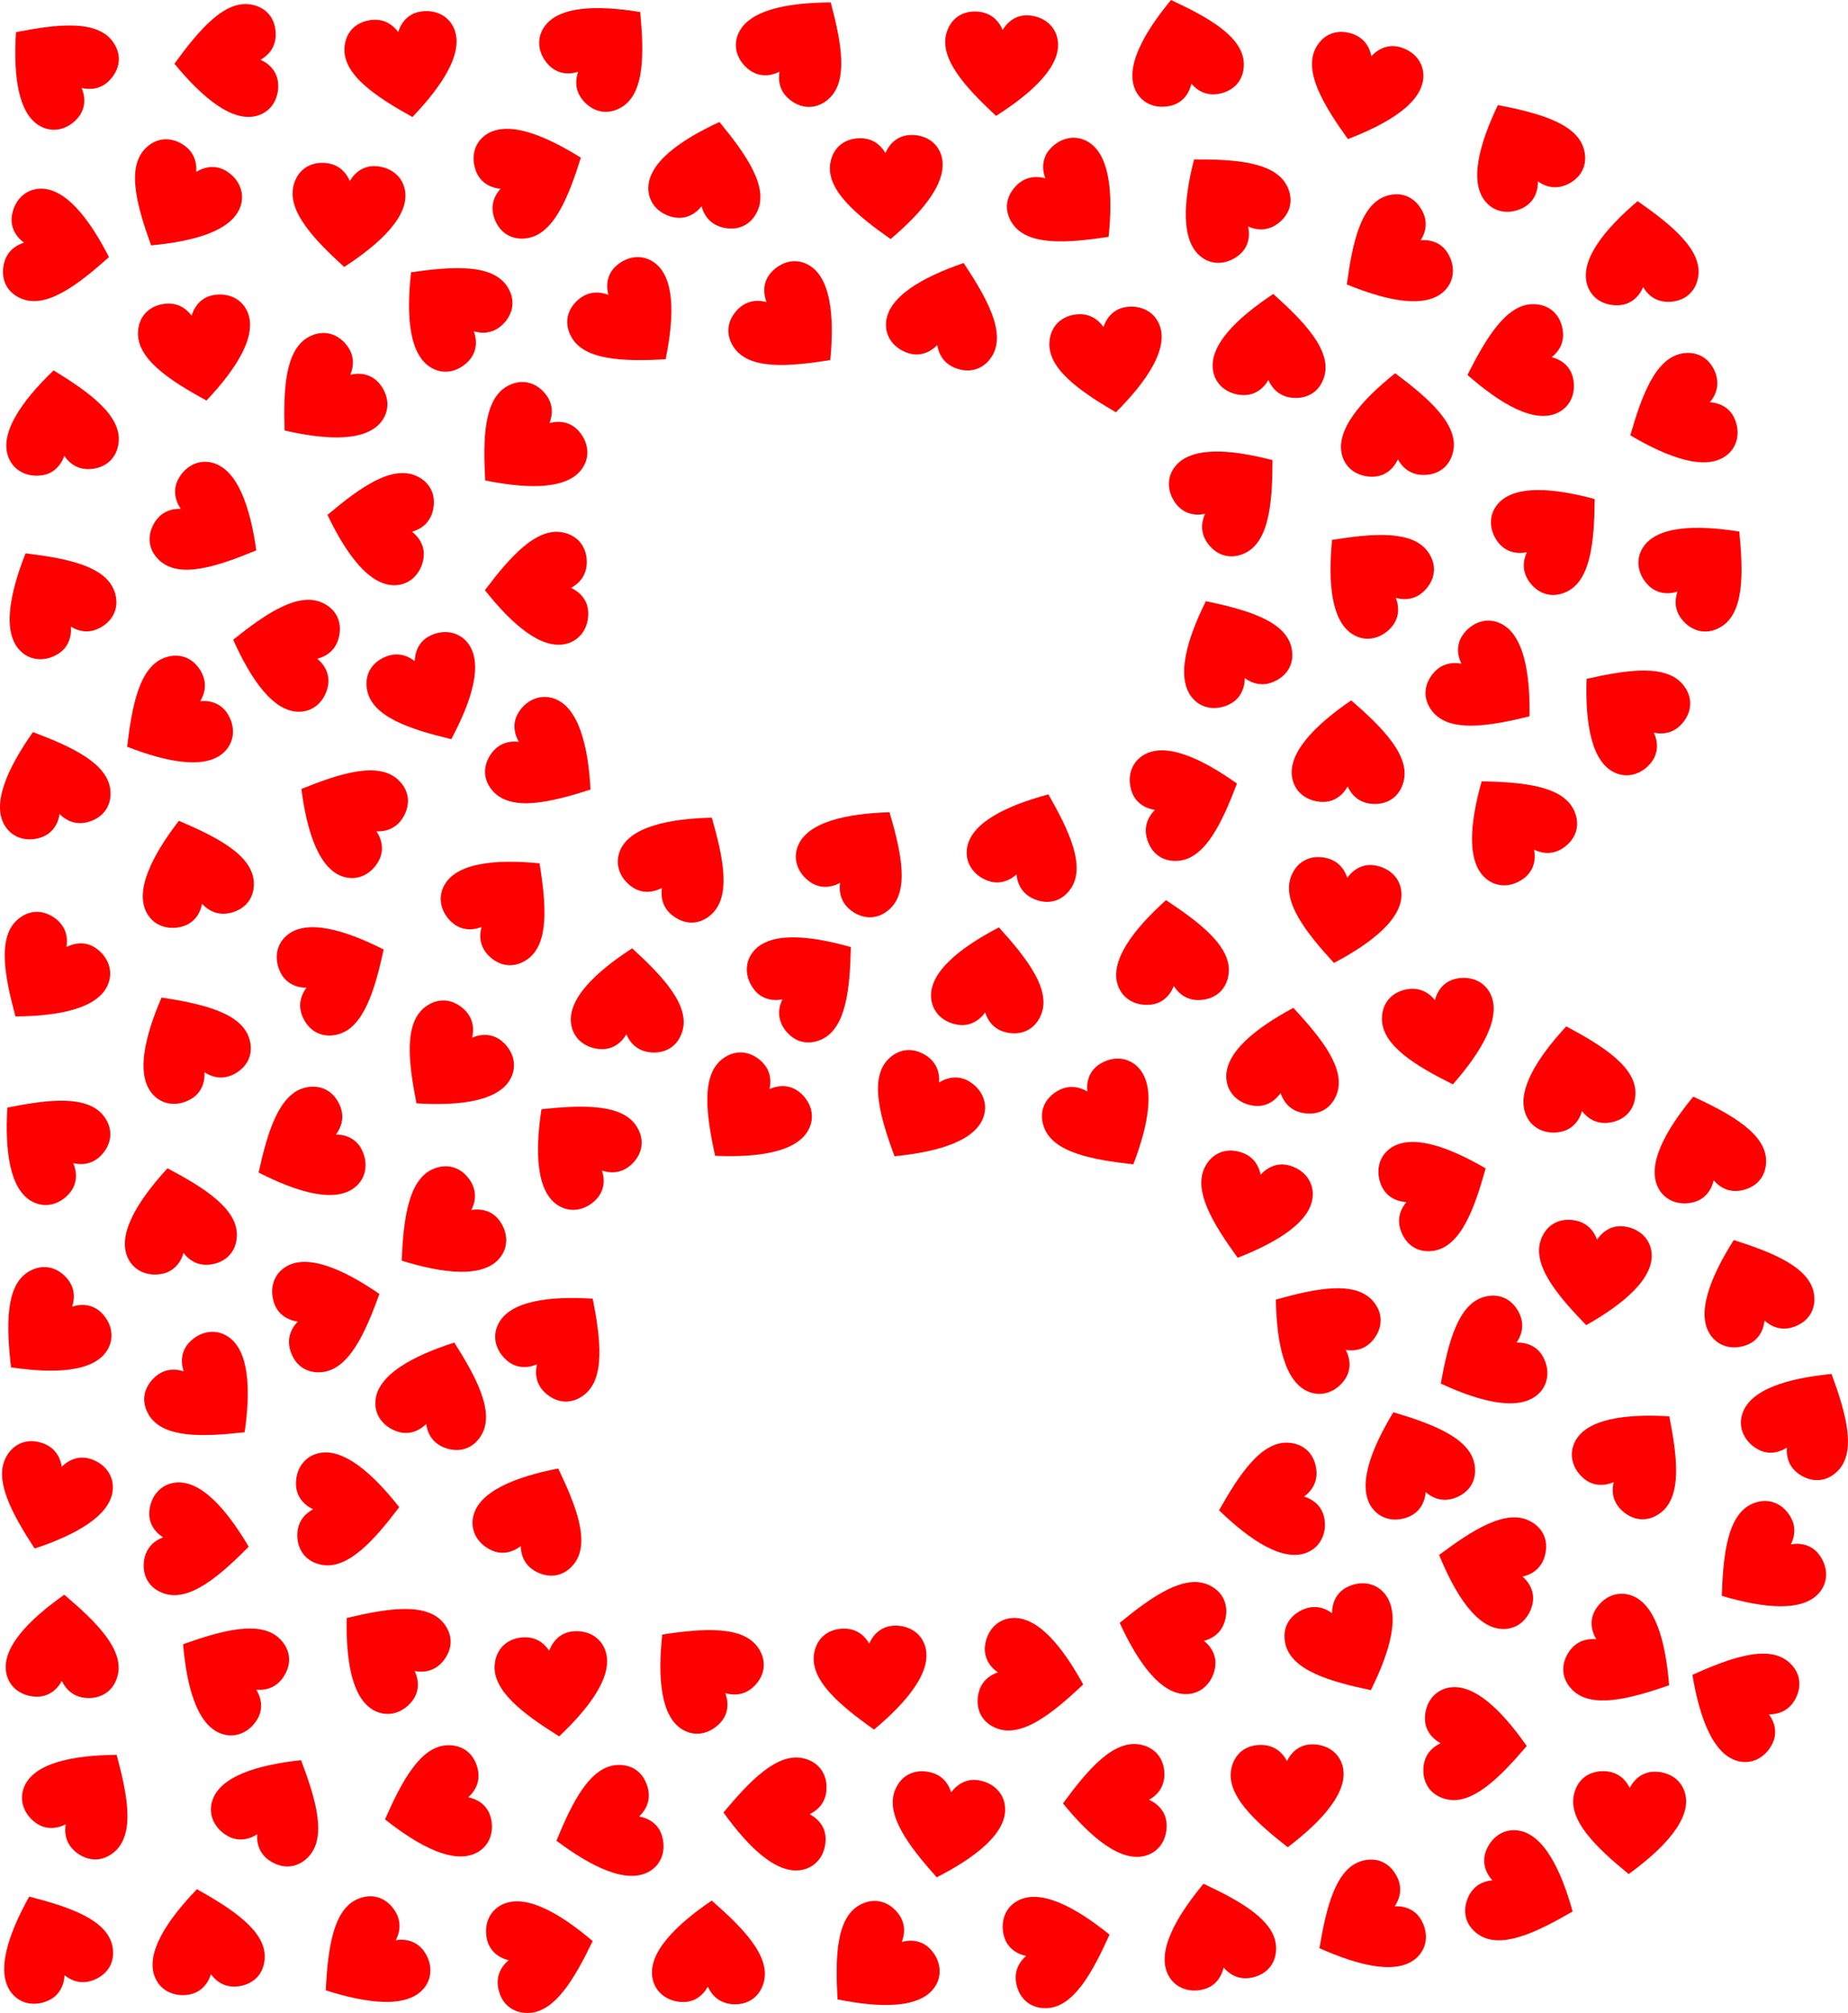
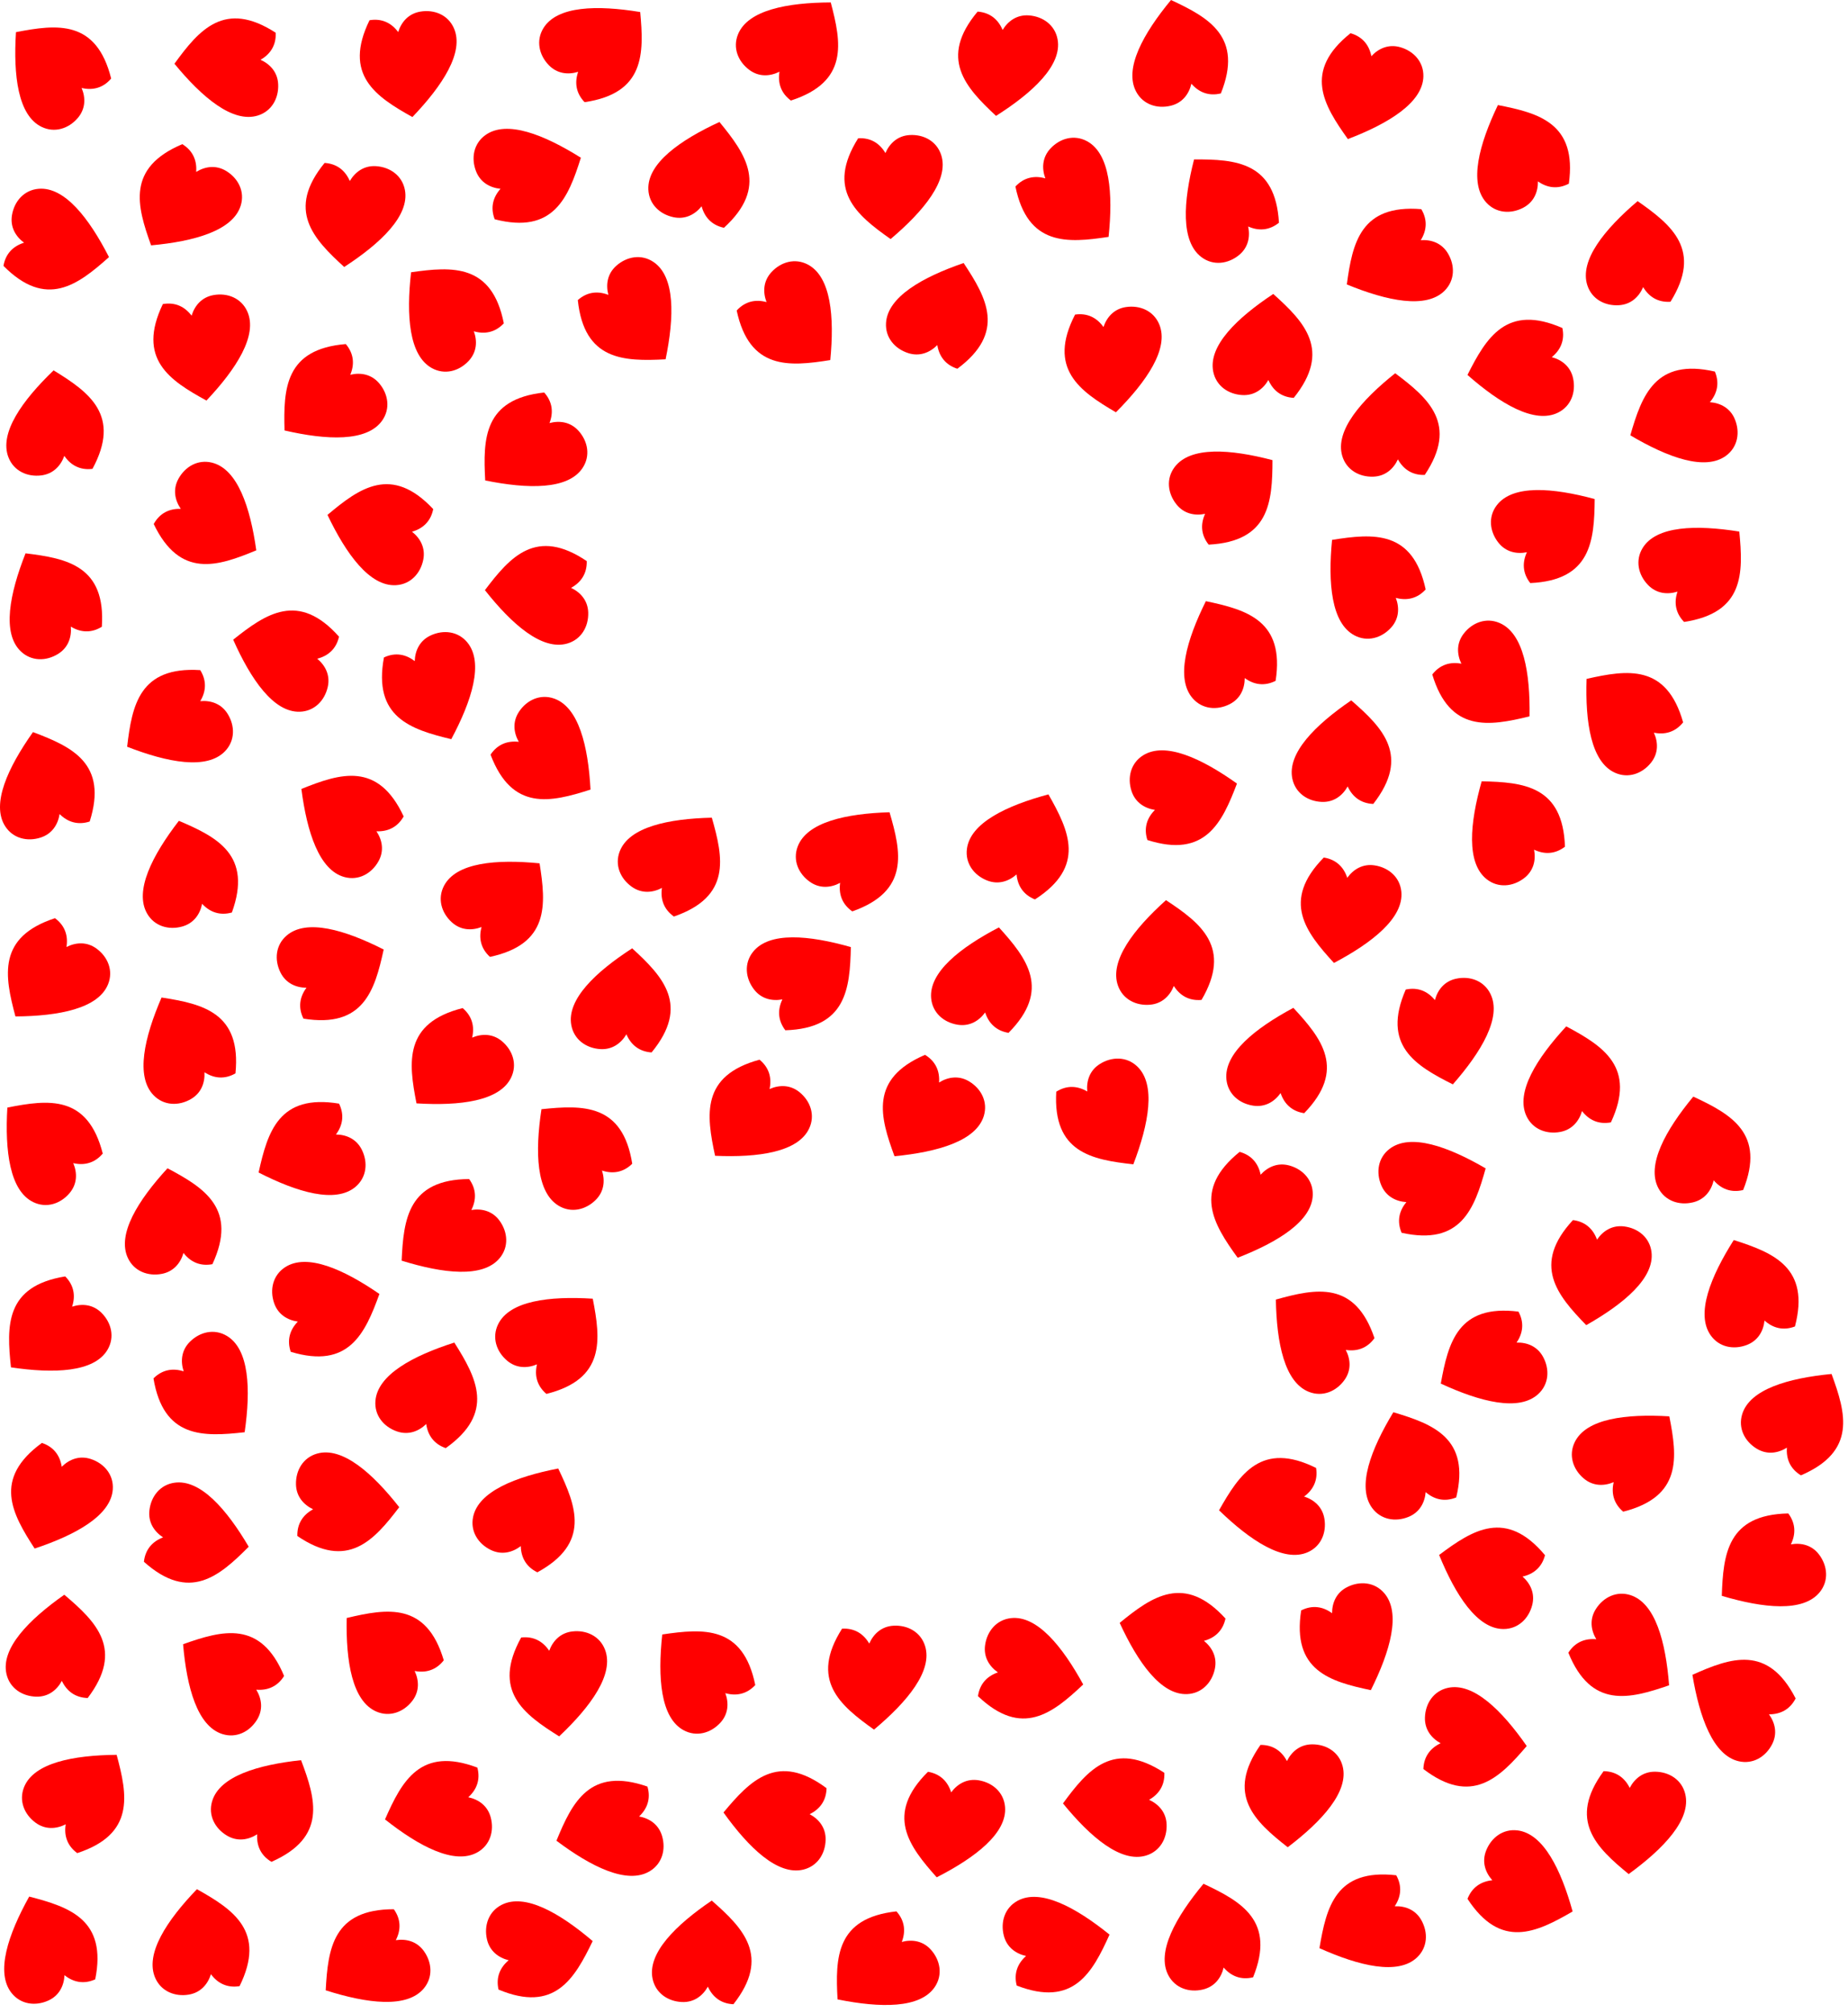
<svg xmlns="http://www.w3.org/2000/svg" xmlns:xlink="http://www.w3.org/1999/xlink" version="1.1" id="Layer_1" x="0px" y="0px" viewBox="0 0 4590.599 5000" enable-background="new 0 0 4590.599 5000" xml:space="preserve">
  <symbol id="Heart" viewBox="-44.1 -40 88.2 80">
-     <path fill="#FF0000" enable-background="new    " d="M43.347,22.954C40.525,33.942,30.67,40,19.662,40   C10.354,40,3.73,34.565-0.056,27.136c-3.956,7.753-10.708,12.782-20.553,12.782c-11.478,0-20.187-6.511-22.85-17.981   C-48.227,1.405-25.662-19.583-0.056-40C27.175-19.721,48.421,3.2,43.347,22.954z" />
+     <path fill="#FF0000" enable-background="new    " d="M43.347,22.954C40.525,33.942,30.67,40,19.662,40   C10.354,40,3.73,34.565-0.056,27.136c-3.956,7.753-10.708,12.782-20.553,12.782C-48.227,1.405-25.662-19.583-0.056-40C27.175-19.721,48.421,3.2,43.347,22.954z" />
  </symbol>
  <g>
    <use xlink:href="#Heart" width="88.2" height="80" x="-44.1" y="-40" transform="matrix(1.763 -2.648 -2.654 -1.767 1360.836 1890.449)" overflow="visible" />
    <use xlink:href="#Heart" width="88.2" height="80" x="-44.1" y="-40" transform="matrix(-2.207 -2.291 -2.296 2.212 1498.364 118.256)" overflow="visible" />
    <use xlink:href="#Heart" width="88.2" height="80" x="-44.1" y="-40" transform="matrix(2.88 -1.349 -1.352 -2.887 1067.071 1720.47)" overflow="visible" />
    <use xlink:href="#Heart" width="88.2" height="80" x="-44.1" y="-40" transform="matrix(0.134 3.178 3.185 -0.134 2767.946 4474.316)" overflow="visible" />
    <use xlink:href="#Heart" width="88.2" height="80" x="-44.1" y="-40" transform="matrix(-1.679 2.702 2.708 1.682 563.015 4151.496)" overflow="visible" />
    <use xlink:href="#Heart" width="88.2" height="80" x="-44.1" y="-40" transform="matrix(0.896 3.052 3.059 -0.898 1504.677 4536.409)" overflow="visible" />
    <use xlink:href="#Heart" width="88.2" height="80" x="-44.1" y="-40" transform="matrix(-2.05 2.432 2.438 2.055 115.683 2833.445)" overflow="visible" />
    <use xlink:href="#Heart" width="88.2" height="80" x="-44.1" y="-40" transform="matrix(-1.964 -2.502 -2.508 1.968 3860.919 1318.146)" overflow="visible" />
    <use xlink:href="#Heart" width="88.2" height="80" x="-44.1" y="-40" transform="matrix(3.172 0.242 0.243 -3.179 2484.143 160.691)" overflow="visible" />
    <use xlink:href="#Heart" width="88.2" height="80" x="-44.1" y="-40" transform="matrix(-3.179 -0.09 -0.09 3.187 155.919 4088.634)" overflow="visible" />
    <use xlink:href="#Heart" width="88.2" height="80" x="-44.1" y="-40" transform="matrix(1.683 2.699 2.705 -1.687 424.139 1787.494)" overflow="visible" />
    <use xlink:href="#Heart" width="88.2" height="80" x="-44.1" y="-40" transform="matrix(1.223 2.936 2.943 -1.226 4167.661 1032.419)" overflow="visible" />
    <use xlink:href="#Heart" width="88.2" height="80" x="-44.1" y="-40" transform="matrix(1.635 2.729 2.735 -1.638 3455.124 641.156)" overflow="visible" />
    <use xlink:href="#Heart" width="88.2" height="80" x="-44.1" y="-40" transform="matrix(-3.063 0.858 0.86 3.07 478.562 2161.687)" overflow="visible" />
    <use xlink:href="#Heart" width="88.2" height="80" x="-44.1" y="-40" transform="matrix(2.563 1.884 1.888 -2.569 114.024 2422.07)" overflow="visible" />
    <use xlink:href="#Heart" width="88.2" height="80" x="-44.1" y="-40" transform="matrix(-1.955 2.509 2.515 1.96 961.69 4097.514)" overflow="visible" />
    <use xlink:href="#Heart" width="88.2" height="80" x="-44.1" y="-40" transform="matrix(-0.789 -3.081 -3.088 0.791 2632.617 4836.845)" overflow="visible" />
    <use xlink:href="#Heart" width="88.2" height="80" x="-44.1" y="-40" transform="matrix(-1.459 2.827 2.833 1.462 4317.352 4218.691)" overflow="visible" />
    <use xlink:href="#Heart" width="88.2" height="80" x="-44.1" y="-40" transform="matrix(-3.029 -0.971 -0.974 3.036 2354.605 774.726)" overflow="visible" />
    <use xlink:href="#Heart" width="88.2" height="80" x="-44.1" y="-40" transform="matrix(-3.025 0.983 0.985 3.032 121.159 1939.788)" overflow="visible" />
    <use xlink:href="#Heart" width="88.2" height="80" x="-44.1" y="-40" transform="matrix(3.061 0.867 0.869 -3.067 3383.177 222.827)" overflow="visible" />
    <use xlink:href="#Heart" width="88.2" height="80" x="-44.1" y="-40" transform="matrix(0.446 -3.149 -3.156 -0.447 2564.554 4166.002)" overflow="visible" />
    <use xlink:href="#Heart" width="88.2" height="80" x="-44.1" y="-40" transform="matrix(-0.708 -3.101 -3.108 0.71 1347.894 4849.665)" overflow="visible" />
    <use xlink:href="#Heart" width="88.2" height="80" x="-44.1" y="-40" transform="matrix(-2.06 2.424 2.429 2.065 136.725 162.61)" overflow="visible" />
    <use xlink:href="#Heart" width="88.2" height="80" x="-44.1" y="-40" transform="matrix(-0.974 -3.028 -3.035 0.976 2951.275 1985.154)" overflow="visible" />
    <use xlink:href="#Heart" width="88.2" height="80" x="-44.1" y="-40" transform="matrix(3.159 -0.368 -0.369 -3.167 1374.447 4186.251)" overflow="visible" />
    <use xlink:href="#Heart" width="88.2" height="80" x="-44.1" y="-40" transform="matrix(-3.156 0.397 0.397 3.163 148.825 1046.503)" overflow="visible" />
    <use xlink:href="#Heart" width="88.2" height="80" x="-44.1" y="-40" transform="matrix(-1.986 2.485 2.49 1.99 4040.698 1766.025)" overflow="visible" />
    <use xlink:href="#Heart" width="88.2" height="80" x="-44.1" y="-40" transform="matrix(1.403 2.854 2.861 -1.407 756.923 2856.297)" overflow="visible" />
    <use xlink:href="#Heart" width="88.2" height="80" x="-44.1" y="-40" transform="matrix(-2.901 1.303 1.306 2.908 124.6 4827.309)" overflow="visible" />
    <use xlink:href="#Heart" width="88.2" height="80" x="-44.1" y="-40" transform="matrix(0.818 3.074 3.081 -0.82 1079.683 4486.59)" overflow="visible" />
    <use xlink:href="#Heart" width="88.2" height="80" x="-44.1" y="-40" transform="matrix(3.156 0.398 0.399 -3.163 3956.478 3165.029)" overflow="visible" />
    <use xlink:href="#Heart" width="88.2" height="80" x="-44.1" y="-40" transform="matrix(-1.412 -2.85 -2.857 1.415 838.734 2414.939)" overflow="visible" />
    <use xlink:href="#Heart" width="88.2" height="80" x="-44.1" y="-40" transform="matrix(-2.594 -1.841 -1.846 2.599 1694.254 2134.898)" overflow="visible" />
    <use xlink:href="#Heart" width="88.2" height="80" x="-44.1" y="-40" transform="matrix(-2.178 2.318 2.323 2.183 1113.938 763.778)" overflow="visible" />
    <use xlink:href="#Heart" width="88.2" height="80" x="-44.1" y="-40" transform="matrix(3.066 0.848 0.85 -3.073 3108.636 3001.268)" overflow="visible" />
    <use xlink:href="#Heart" width="88.2" height="80" x="-44.1" y="-40" transform="matrix(-2.817 1.478 1.481 2.823 3779.989 373.991)" overflow="visible" />
    <use xlink:href="#Heart" width="88.2" height="80" x="-44.1" y="-40" transform="matrix(-2.557 -1.892 -1.896 2.563 1987.652 108.445)" overflow="visible" />
    <use xlink:href="#Heart" width="88.2" height="80" x="-44.1" y="-40" transform="matrix(-2.351 -2.142 -2.147 2.357 1254.334 2238.58)" overflow="visible" />
    <use xlink:href="#Heart" width="88.2" height="80" x="-44.1" y="-40" transform="matrix(3.136 0.533 0.535 -3.143 2348.43 4537.36)" overflow="visible" />
    <use xlink:href="#Heart" width="88.2" height="80" x="-44.1" y="-40" transform="matrix(0.103 -3.179 -3.186 -0.103 3665.113 4332.658)" overflow="visible" />
    <use xlink:href="#Heart" width="88.2" height="80" x="-44.1" y="-40" transform="matrix(-2.865 -1.382 -1.385 2.871 1331.122 3762.371)" overflow="visible" />
    <use xlink:href="#Heart" width="88.2" height="80" x="-44.1" y="-40" transform="matrix(-1.021 -3.013 -3.019 1.023 821.687 3254.816)" overflow="visible" />
    <use xlink:href="#Heart" width="88.2" height="80" x="-44.1" y="-40" transform="matrix(-3.176 -0.18 -0.18 3.183 3155.518 857.507)" overflow="visible" />
    <use xlink:href="#Heart" width="88.2" height="80" x="-44.1" y="-40" transform="matrix(-1.147 -2.967 -2.973 1.15 1323.941 437.615)" overflow="visible" />
    <use xlink:href="#Heart" width="88.2" height="80" x="-44.1" y="-40" transform="matrix(2.056 2.427 2.433 -2.061 804.247 986.92)" overflow="visible" />
    <use xlink:href="#Heart" width="88.2" height="80" x="-44.1" y="-40" transform="matrix(-2.217 -2.281 -2.286 2.222 4228.988 1409.124)" overflow="visible" />
    <use xlink:href="#Heart" width="88.2" height="80" x="-44.1" y="-40" transform="matrix(-2.424 -2.059 -2.064 2.43 1389.771 3322.899)" overflow="visible" />
    <use xlink:href="#Heart" width="88.2" height="80" x="-44.1" y="-40" transform="matrix(3.137 -0.525 -0.526 -3.144 1003.595 164.923)" overflow="visible" />
    <use xlink:href="#Heart" width="88.2" height="80" x="-44.1" y="-40" transform="matrix(1.901 2.55 2.556 -1.905 4379.427 3887.837)" overflow="visible" />
    <use xlink:href="#Heart" width="88.2" height="80" x="-44.1" y="-40" transform="matrix(2.121 2.37 2.376 -2.126 2175.722 4881.364)" overflow="visible" />
    <use xlink:href="#Heart" width="88.2" height="80" x="-44.1" y="-40" transform="matrix(3.181 -0.029 -0.029 -3.188 3197.84 4460.851)" overflow="visible" />
    <use xlink:href="#Heart" width="88.2" height="80" x="-44.1" y="-40" transform="matrix(3.181 0.039 0.039 -3.188 4047.499 4527.491)" overflow="visible" />
    <use xlink:href="#Heart" width="88.2" height="80" x="-44.1" y="-40" transform="matrix(-1.859 2.581 2.587 1.863 3272.738 3302.663)" overflow="visible" />
    <use xlink:href="#Heart" width="88.2" height="80" x="-44.1" y="-40" transform="matrix(-2.971 1.135 1.138 2.978 4352.181 3199.303)" overflow="visible" />
    <use xlink:href="#Heart" width="88.2" height="80" x="-44.1" y="-40" transform="matrix(1.7 -2.688 -2.694 -1.704 4038.512 4117.807)" overflow="visible" />
    <use xlink:href="#Heart" width="88.2" height="80" x="-44.1" y="-40" transform="matrix(1.547 2.779 2.785 -1.551 3389.103 4777.176)" overflow="visible" />
    <use xlink:href="#Heart" width="88.2" height="80" x="-44.1" y="-40" transform="matrix(2.16 -2.335 -2.34 -2.165 2660.323 501.645)" overflow="visible" />
    <use xlink:href="#Heart" width="88.2" height="80" x="-44.1" y="-40" transform="matrix(3.143 0.491 0.492 -3.15 3333.538 2265.895)" overflow="visible" />
    <use xlink:href="#Heart" width="88.2" height="80" x="-44.1" y="-40" transform="matrix(-3.174 0.205 0.205 3.181 4075.998 626.826)" overflow="visible" />
    <use xlink:href="#Heart" width="88.2" height="80" x="-44.1" y="-40" transform="matrix(-3.179 0.101 0.101 3.186 3469.633 1054.566)" overflow="visible" />
    <use xlink:href="#Heart" width="88.2" height="80" x="-44.1" y="-40" transform="matrix(2.241 2.257 2.262 -2.246 117.864 3306.647)" overflow="visible" />
    <use xlink:href="#Heart" width="88.2" height="80" x="-44.1" y="-40" transform="matrix(-2.606 -1.824 -1.828 2.612 2136.421 2121.94)" overflow="visible" />
    <use xlink:href="#Heart" width="88.2" height="80" x="-44.1" y="-40" transform="matrix(-3.007 -1.037 -1.04 3.014 1086.819 3455.311)" overflow="visible" />
    <use xlink:href="#Heart" width="88.2" height="80" x="-44.1" y="-40" transform="matrix(-2.839 1.435 1.438 2.845 3052.846 1607.124)" overflow="visible" />
    <use xlink:href="#Heart" width="88.2" height="80" x="-44.1" y="-40" transform="matrix(-2.524 1.935 1.94 2.53 3758.026 2042.014)" overflow="visible" />
    <use xlink:href="#Heart" width="88.2" height="80" x="-44.1" y="-40" transform="matrix(3.133 -0.549 -0.55 -3.14 491.033 869.31)" overflow="visible" />
    <use xlink:href="#Heart" width="88.2" height="80" x="-44.1" y="-40" transform="matrix(2.465 2.011 2.015 -2.47 1857.071 2772.196)" overflow="visible" />
    <use xlink:href="#Heart" width="88.2" height="80" x="-44.1" y="-40" transform="matrix(-0.797 3.079 3.086 0.799 3698.33 3894.51)" overflow="visible" />
    <use xlink:href="#Heart" width="88.2" height="80" x="-44.1" y="-40" transform="matrix(-3.138 0.517 0.519 3.146 509.749 4818.417)" overflow="visible" />
    <use xlink:href="#Heart" width="88.2" height="80" x="-44.1" y="-40" transform="matrix(-0.62 3.12 3.127 0.622 938.559 1304.014)" overflow="visible" />
    <use xlink:href="#Heart" width="88.2" height="80" x="-44.1" y="-40" transform="matrix(1.85 2.587 2.593 -1.855 912.918 4869.694)" overflow="visible" />
    <use xlink:href="#Heart" width="88.2" height="80" x="-44.1" y="-40" transform="matrix(-3.112 -0.659 -0.66 3.119 1760.597 427.711)" overflow="visible" />
    <use xlink:href="#Heart" width="88.2" height="80" x="-44.1" y="-40" transform="matrix(-0.663 3.111 3.118 0.665 2906.075 4057.831)" overflow="visible" />
    <use xlink:href="#Heart" width="88.2" height="80" x="-44.1" y="-40" transform="matrix(3.174 0.206 0.207 -3.181 863.499 535.942)" overflow="visible" />
    <use xlink:href="#Heart" width="88.2" height="80" x="-44.1" y="-40" transform="matrix(-2.565 -1.881 -1.885 2.571 214.224 4461.564)" overflow="visible" />
    <use xlink:href="#Heart" width="88.2" height="80" x="-44.1" y="-40" transform="matrix(-2.758 1.584 1.588 2.765 464.679 2588.42)" overflow="visible" />
    <use xlink:href="#Heart" width="88.2" height="80" x="-44.1" y="-40" transform="matrix(-3.178 -0.143 -0.143 3.185 1762.125 4848.237)" overflow="visible" />
    <use xlink:href="#Heart" width="88.2" height="80" x="-44.1" y="-40" transform="matrix(-2.706 1.672 1.676 2.712 130.323 1482.988)" overflow="visible" />
    <use xlink:href="#Heart" width="88.2" height="80" x="-44.1" y="-40" transform="matrix(-2.429 -2.053 -2.058 2.435 4064.269 3615.339)" overflow="visible" />
    <use xlink:href="#Heart" width="88.2" height="80" x="-44.1" y="-40" transform="matrix(-2.948 1.194 1.196 2.955 3508.889 3626.135)" overflow="visible" />
    <use xlink:href="#Heart" width="88.2" height="80" x="-44.1" y="-40" transform="matrix(0.508 3.14 3.147 -0.509 3154.113 3731.233)" overflow="visible" />
    <use xlink:href="#Heart" width="88.2" height="80" x="-44.1" y="-40" transform="matrix(-2.955 -1.177 -1.179 2.962 2557.057 2091.588)" overflow="visible" />
    <use xlink:href="#Heart" width="88.2" height="80" x="-44.1" y="-40" transform="matrix(2.247 -2.251 -2.256 -2.252 517.604 3467.304)" overflow="visible" />
    <use xlink:href="#Heart" width="88.2" height="80" x="-44.1" y="-40" transform="matrix(0.085 3.18 3.187 -0.085 1332.062 1462.646)" overflow="visible" />
    <use xlink:href="#Heart" width="88.2" height="80" x="-44.1" y="-40" transform="matrix(-0.702 3.102 3.109 0.704 703.595 1617.25)" overflow="visible" />
    <use xlink:href="#Heart" width="88.2" height="80" x="-44.1" y="-40" transform="matrix(-3.09 0.753 0.755 3.097 2938.894 123.937)" overflow="visible" />
    <use xlink:href="#Heart" width="88.2" height="80" x="-44.1" y="-40" transform="matrix(-3.126 0.591 0.592 3.133 439.577 3027.237)" overflow="visible" />
    <use xlink:href="#Heart" width="88.2" height="80" x="-44.1" y="-40" transform="matrix(-1.931 -2.527 -2.533 1.936 2012.161 2429.733)" overflow="visible" />
    <use xlink:href="#Heart" width="88.2" height="80" x="-44.1" y="-40" transform="matrix(0.146 3.178 3.185 -0.146 560.744 152.646)" overflow="visible" />
    <use xlink:href="#Heart" width="88.2" height="80" x="-44.1" y="-40" transform="matrix(0.657 3.112 3.119 -0.658 3770.129 905.162)" overflow="visible" />
    <use xlink:href="#Heart" width="88.2" height="80" x="-44.1" y="-40" transform="matrix(-1.562 2.771 2.777 1.566 859.672 2022.477)" overflow="visible" />
    <use xlink:href="#Heart" width="88.2" height="80" x="-44.1" y="-40" transform="matrix(-0.077 -3.18 -3.187 0.078 864.246 3746.637)" overflow="visible" />
    <use xlink:href="#Heart" width="88.2" height="80" x="-44.1" y="-40" transform="matrix(-1.982 -2.487 -2.493 1.987 3061.102 1222.257)" overflow="visible" />
    <use xlink:href="#Heart" width="88.2" height="80" x="-44.1" y="-40" transform="matrix(-2.476 1.997 2.002 2.481 3046.086 495.352)" overflow="visible" />
    <use xlink:href="#Heart" width="88.2" height="80" x="-44.1" y="-40" transform="matrix(-2.72 -1.648 -1.652 2.727 4483.509 3521.789)" overflow="visible" />
    <use xlink:href="#Heart" width="88.2" height="80" x="-44.1" y="-40" transform="matrix(-3.174 -0.213 -0.213 3.181 1561.674 2482.777)" overflow="visible" />
    <use xlink:href="#Heart" width="88.2" height="80" x="-44.1" y="-40" transform="matrix(2.711 1.664 1.668 -2.717 442.176 500.85)" overflow="visible" />
    <use xlink:href="#Heart" width="88.2" height="80" x="-44.1" y="-40" transform="matrix(-2.737 -1.62 -1.624 2.743 682.756 4481.72)" overflow="visible" />
    <use xlink:href="#Heart" width="88.2" height="80" x="-44.1" y="-40" transform="matrix(-2.264 2.234 2.239 2.269 1434.486 2846.052)" overflow="visible" />
    <use xlink:href="#Heart" width="88.2" height="80" x="-44.1" y="-40" transform="matrix(0.345 -3.162 -3.169 -0.346 491.109 3827.919)" overflow="visible" />
    <use xlink:href="#Heart" width="88.2" height="80" x="-44.1" y="-40" transform="matrix(2.428 2.055 2.059 -2.433 1117.11 2643.447)" overflow="visible" />
    <use xlink:href="#Heart" width="88.2" height="80" x="-44.1" y="-40" transform="matrix(1.945 -2.517 -2.523 -1.949 3698.706 1701.289)" overflow="visible" />
    <use xlink:href="#Heart" width="88.2" height="80" x="-44.1" y="-40" transform="matrix(2.118 2.373 2.378 -2.123 1300.558 1108.598)" overflow="visible" />
    <use xlink:href="#Heart" width="88.2" height="80" x="-44.1" y="-40" transform="matrix(3.147 -0.459 -0.46 -3.155 2753.79 897.88)" overflow="visible" />
    <use xlink:href="#Heart" width="88.2" height="80" x="-44.1" y="-40" transform="matrix(3.176 -0.176 -0.176 -3.183 2164.241 4168.864)" overflow="visible" />
    <use xlink:href="#Heart" width="88.2" height="80" x="-44.1" y="-40" transform="matrix(3.175 -0.192 -0.192 -3.182 2204.83 466.517)" overflow="visible" />
    <use xlink:href="#Heart" width="88.2" height="80" x="-44.1" y="-40" transform="matrix(-3.092 0.745 0.746 3.099 3019.259 4803.08)" overflow="visible" />
    <use xlink:href="#Heart" width="88.2" height="80" x="-44.1" y="-40" transform="matrix(3.111 -0.663 -0.664 -3.118 3582.633 2568.715)" overflow="visible" />
    <use xlink:href="#Heart" width="88.2" height="80" x="-44.1" y="-40" transform="matrix(-3.178 -0.132 -0.132 3.185 3351.113 1867.035)" overflow="visible" />
    <use xlink:href="#Heart" width="88.2" height="80" x="-44.1" y="-40" transform="matrix(-3.127 0.583 0.584 3.134 3913.875 2674.781)" overflow="visible" />
    <use xlink:href="#Heart" width="88.2" height="80" x="-44.1" y="-40" transform="matrix(-3.146 -0.471 -0.472 3.153 3193.762 2629.489)" overflow="visible" />
    <use xlink:href="#Heart" width="88.2" height="80" x="-44.1" y="-40" transform="matrix(2.379 -2.112 -2.117 -2.384 1568.85 797.038)" overflow="visible" />
    <use xlink:href="#Heart" width="88.2" height="80" x="-44.1" y="-40" transform="matrix(0.532 -3.136 -3.143 -0.533 145.052 617.121)" overflow="visible" />
    <use xlink:href="#Heart" width="88.2" height="80" x="-44.1" y="-40" transform="matrix(2.84 -1.432 -1.435 -2.847 3348.053 4084.206)" overflow="visible" />
    <use xlink:href="#Heart" width="88.2" height="80" x="-44.1" y="-40" transform="matrix(-3.168 0.289 0.29 3.175 2907.835 2362.908)" overflow="visible" />
    <use xlink:href="#Heart" width="88.2" height="80" x="-44.1" y="-40" transform="matrix(3.019 1 1.002 -3.026 126.329 3725.467)" overflow="visible" />
    <use xlink:href="#Heart" width="88.2" height="80" x="-44.1" y="-40" transform="matrix(1.532 -2.788 -2.794 -1.535 524.952 1305.426)" overflow="visible" />
    <use xlink:href="#Heart" width="88.2" height="80" x="-44.1" y="-40" transform="matrix(1.871 2.573 2.579 -1.875 1100.972 3056.487)" overflow="visible" />
    <use xlink:href="#Heart" width="88.2" height="80" x="-44.1" y="-40" transform="matrix(-3.14 -0.508 -0.509 3.147 2460.864 2429.396)" overflow="visible" />
    <use xlink:href="#Heart" width="88.2" height="80" x="-44.1" y="-40" transform="matrix(2.688 -1.701 -1.705 -2.694 2747.277 2784.19)" overflow="visible" />
    <use xlink:href="#Heart" width="88.2" height="80" x="-44.1" y="-40" transform="matrix(-2.166 2.329 2.334 2.171 1738.324 4146.839)" overflow="visible" />
    <use xlink:href="#Heart" width="88.2" height="80" x="-44.1" y="-40" transform="matrix(-1.246 -2.927 -2.933 1.249 3573.114 2951.923)" overflow="visible" />
    <use xlink:href="#Heart" width="88.2" height="80" x="-44.1" y="-40" transform="matrix(-3.09 0.753 0.755 3.097 4236.3 2847.793)" overflow="visible" />
    <use xlink:href="#Heart" width="88.2" height="80" x="-44.1" y="-40" transform="matrix(2.722 1.646 1.649 -2.728 2288.124 2762.938)" overflow="visible" />
    <use xlink:href="#Heart" width="88.2" height="80" x="-44.1" y="-40" transform="matrix(2.14 -2.353 -2.359 -2.145 1968.264 808.442)" overflow="visible" />
    <use xlink:href="#Heart" width="88.2" height="80" x="-44.1" y="-40" transform="matrix(-0.063 3.18 3.187 0.063 1924.688 4504.701)" overflow="visible" />
    <use xlink:href="#Heart" width="88.2" height="80" x="-44.1" y="-40" transform="matrix(1.515 2.797 2.803 -1.518 3691.282 3376.154)" overflow="visible" />
    <use xlink:href="#Heart" width="88.2" height="80" x="-44.1" y="-40" transform="matrix(-2.14 2.353 2.359 2.145 3403.197 1426.966)" overflow="visible" />
    <use xlink:href="#Heart" width="88.2" height="80" x="-44.1" y="-40" transform="matrix(1.152 -2.965 -2.971 -1.155 3787.747 4701.549)" overflow="visible" />
  </g>
</svg>